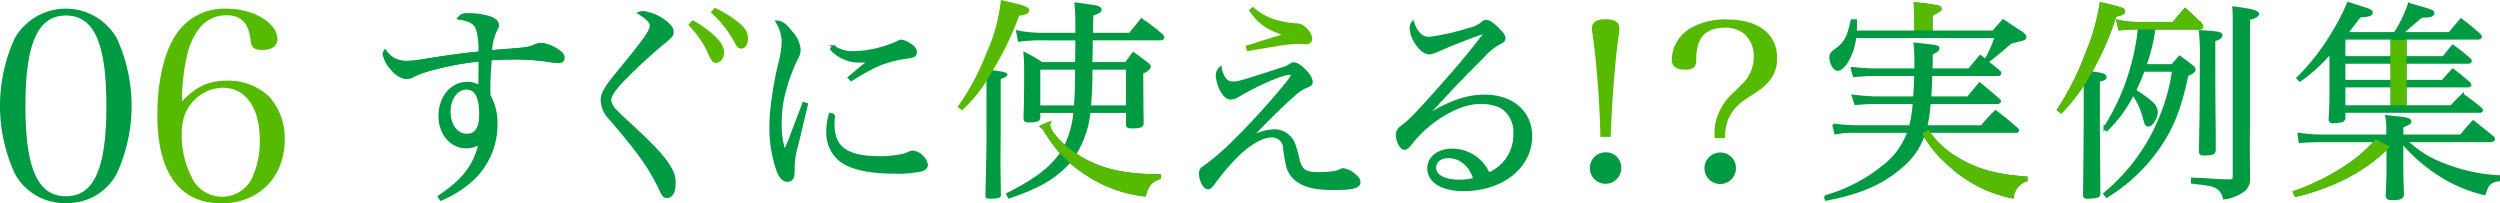
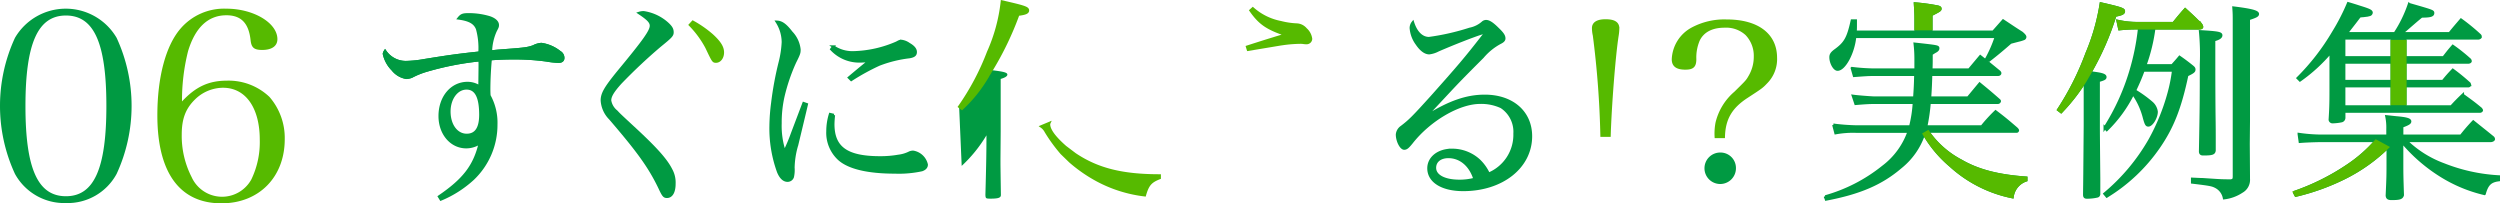
<svg xmlns="http://www.w3.org/2000/svg" width="475.581" height="38.677" viewBox="0 0 475.581 38.677">
  <g data-name="グループ 25097">
    <path data-name="パス 4104" d="M83.54 37.397c4.751-3.236 6.758-5.856 7.782-10.239a4.687 4.687 0 01-2.622.819c-2.866 0-5.037-2.54-5.037-5.9 0-3.6 2.253-6.266 5.283-6.266a4.125 4.125 0 012.294.7c0-.7.041-2.948.041-4.259a7.855 7.855 0 00-.041-.819 56.122 56.122 0 00-10.321 2.048 15.141 15.141 0 00-2.661 1.106 3.881 3.881 0 01-.942.2 4.211 4.211 0 01-2.622-1.555 6.1 6.1 0 01-1.638-2.99 1.39 1.39 0 01.2-.492 4.758 4.758 0 003.973 2.089 21.845 21.845 0 003.522-.369c4.833-.778 6.308-.983 10.485-1.434a13.7 13.7 0 00-.451-4.546c-.451-1.147-1.434-1.72-3.523-2.007.493-.614.779-.737 1.884-.737a13.694 13.694 0 013.973.573c.983.328 1.555.86 1.555 1.434 0 .328-.041.41-.409 1.106a10.27 10.27 0 00-.9 3.972c1.064-.123 1.064-.123 2.661-.246 3.932-.287 4.383-.369 5.448-.737a3.743 3.743 0 011.515-.451 7.234 7.234 0 013.482 1.516 1.262 1.262 0 01.655 1.106c0 .451-.287.7-.9.7a16.416 16.416 0 01-2.212-.246 43.715 43.715 0 00-6.307-.41c-1.516 0-2.7.041-4.383.164a64.578 64.578 0 00-.286 5.57c0 .287 0 .778.04 1.393a10.677 10.677 0 011.311 5.448 14.194 14.194 0 01-4.423 10.4 20.869 20.869 0 01-6.1 3.89zm5.2-20.6c-1.842 0-3.276 1.925-3.276 4.424 0 2.579 1.393 4.464 3.317 4.464 1.761 0 2.622-1.311 2.622-3.849.001-3.402-.859-5.04-2.662-5.04z" fill="#009a42" stroke="#009a42" stroke-width=".5" />
    <path data-name="パス 4105" d="M91.24 11.431a56.122 56.122 0 00-10.321 2.048 15.141 15.141 0 00-2.661 1.106 3.881 3.881 0 01-.942.2 4.211 4.211 0 01-2.622-1.555 6.1 6.1 0 01-1.638-2.99 1.39 1.39 0 01.2-.492 4.758 4.758 0 003.973 2.089 21.845 21.845 0 003.522-.369c4.833-.778 6.308-.983 10.485-1.434l2.13-.2c1.064-.123 1.064-.123 2.661-.246 3.932-.287 4.383-.369 5.448-.737a3.743 3.743 0 011.515-.451 7.234 7.234 0 013.482 1.516 1.262 1.262 0 01.655 1.106c0 .451-.287.7-.9.7a16.416 16.416 0 01-2.212-.246 43.715 43.715 0 00-6.307-.41c-1.516 0-2.7.041-4.383.164z" fill="#009a42" stroke="#009a42" stroke-width=".5" />
    <path data-name="パス 4108" d="M122.462 2.357a8.622 8.622 0 014.546 2.171c.655.614.9 1.024.9 1.6s-.2.819-2.376 2.58a102.126 102.126 0 00-7.536 7.086c-1.433 1.6-1.965 2.5-1.965 3.317a3.352 3.352 0 001.229 2.089c.572.614.572.614 2.866 2.743 4.464 4.1 6.553 6.389 7.536 8.355a5.026 5.026 0 01.614 2.663c0 1.557-.533 2.458-1.393 2.458-.533 0-.7-.2-1.393-1.679-1.924-4.014-4.1-7-9.419-13.188a5.326 5.326 0 01-1.557-3.441c0-1.311.655-2.417 3.154-5.488 4.955-5.979 6.184-7.741 6.184-8.724 0-.7-.533-1.27-2.253-2.417a2.723 2.723 0 01.863-.125z" fill="#009a42" stroke="#009a42" stroke-width=".5" />
    <path data-name="パス 4109" d="M131.798 4.159a20.89 20.89 0 013.646 2.54c1.475 1.352 2.048 2.294 2.048 3.276s-.573 1.72-1.27 1.72c-.533 0-.533 0-1.8-2.663a18.539 18.539 0 00-3.153-4.3z" fill="#56ba00" stroke="#56ba00" stroke-width=".5" />
-     <path data-name="パス 4110" d="M136.018 1.784a20 20 0 013.931 2.375c1.557 1.188 2.089 2.007 2.089 3.153 0 .984-.41 1.681-1.024 1.681-.369 0-.614-.2-.942-.82a20.8 20.8 0 00-4.5-5.815z" fill="#56ba00" stroke="#56ba00" stroke-width=".5" />
    <path data-name="パス 4111" d="M153.457 19.845c-.082.369-.7 2.949-1.843 7.7a16.152 16.152 0 00-.7 4.341 6 6 0 01-.122 1.761 1.008 1.008 0 01-.984.7c-.7 0-1.31-.573-1.76-1.679a24.266 24.266 0 01-1.434-8.724 36.911 36.911 0 01.328-4.382 62.628 62.628 0 011.434-7.741 19.176 19.176 0 00.573-3.809 7.284 7.284 0 00-1.147-3.849c.9.041 1.638.573 2.744 2.007a5.531 5.531 0 011.514 3.235c0 .655-.041.819-.86 2.458a34.931 34.931 0 00-2.211 6.512 22.463 22.463 0 00-.533 5.078 15.522 15.522 0 00.778 5.407 32.438 32.438 0 001.474-3.482l2.171-5.734zm5.16 2.048a16.148 16.148 0 00-.122 1.72c0 4.5 2.579 6.348 8.928 6.348a19.332 19.332 0 003.482-.287 6.37 6.37 0 002.17-.655 2 2 0 01.614-.123 3.151 3.151 0 012.581 2.416c0 .492-.328.819-.9 1.024a20.6 20.6 0 01-5.119.451c-5.12 0-8.765-.86-10.608-2.5a6.8 6.8 0 01-2.211-5.324 11.136 11.136 0 01.49-3.236zm-.081-13.025a6.406 6.406 0 003.808 1.11 21.771 21.771 0 008.232-1.842c.533-.287.614-.328.9-.328a3.109 3.109 0 011.434.573c.859.49 1.269.982 1.269 1.515s-.287.778-1.147.942a23.485 23.485 0 00-5.815 1.434 42.019 42.019 0 00-5.283 2.907l-.41-.41c1.843-1.555 3.236-2.7 3.89-3.194-.859.041-1.31.082-1.678.082a7.218 7.218 0 01-5.571-2.294z" fill="#009a42" stroke="#009a42" stroke-width=".5" />
-     <path data-name="パス 4112" d="M182.457 20.299a47.592 47.592 0 005.488-10.362 31.911 31.911 0 002.622-9.625c4.3.983 4.915 1.188 4.915 1.679 0 .41-.492.614-1.843.778a59.272 59.272 0 01-5.078 10.567c2.375.287 3.071.451 3.071.86 0 .287-.41.572-1.27.819v10.074l-.041 5.2c0 1.188 0 1.188.082 6.8 0 .532-.492.7-1.966.7-.9 0-.942-.042-.982-.7.164-6.02.2-8.56.2-11.345V14.848a26.373 26.373 0 01-4.711 5.816z" fill="#009a42" />
-     <path data-name="パス 4113" d="M220.955 6.657a37.536 37.536 0 00-3.808-2.908c-.7.9-1.434 1.8-2.212 2.744h-7.249c0-1.434 0-1.8.082-3.768 1.065-.287 1.557-.573 1.557-.9 0-.124-.164-.287-.328-.37-.451-.2-.655-.246-4.342-.736.123 1.6.164 2.293.164 3.931v1.843h-6.017a26.043 26.043 0 01-5.242-.451l.328 1.638a31.742 31.742 0 014.955-.246h5.979l-.041 4.628h-6.594a33.031 33.031 0 00-3.236-1.884c.124 1.6.124 2.13.124 3.768 0 4.013-.041 6.225-.124 8.477 0 .493.165.614.7.614 1.557 0 2.007-.164 2.007-.7v-1.106h6.8a18.509 18.509 0 01-1.843 6.717c-2.047-1.8-3.112-3.236-3.112-4.3a.45.45 0 01.041-.206l-1.475.614a2.634 2.634 0 01.86.983 30.66 30.66 0 002.989 4.1c-2.088 2.949-4.955 5.12-10.238 7.783l.287.572c5.775-1.965 8.724-3.686 11.549-6.8a28.1 28.1 0 005.2 3.6 25.458 25.458 0 009.01 2.826c.572-2.007 1.146-2.622 2.825-3.277v-.451c-7.126 0-11.836-1.188-16.1-4.054a18.292 18.292 0 002.744-8.109h7.249v2.417c0 .409.164.531.819.531 1.6 0 2.047-.164 2.047-.777-.04-3.932-.04-3.932-.081-9.543 1.1-.573 1.433-.86 1.433-1.188 0-.164-.122-.328-.492-.614-1.064-.778-1.392-1.065-2.579-1.884-.451.614-.9 1.229-1.393 1.884h-6.635l.082-4.628h13.065c.328 0 .532-.124.532-.287a.78.78 0 00-.287-.483zm-16.423 13.639h-6.881v-7.29h7.126c-.04 3.89-.04 4.623-.245 7.29zm9.912-7.29v7.29h-7.167a70.234 70.234 0 00.287-7.29z" fill="#009a42" stroke="#009a42" stroke-width=".5" />
+     <path data-name="パス 4112" d="M182.457 20.299a47.592 47.592 0 005.488-10.362 31.911 31.911 0 002.622-9.625c4.3.983 4.915 1.188 4.915 1.679 0 .41-.492.614-1.843.778a59.272 59.272 0 01-5.078 10.567c2.375.287 3.071.451 3.071.86 0 .287-.41.572-1.27.819v10.074l-.041 5.2c0 1.188 0 1.188.082 6.8 0 .532-.492.7-1.966.7-.9 0-.942-.042-.982-.7.164-6.02.2-8.56.2-11.345a26.373 26.373 0 01-4.711 5.816z" fill="#009a42" />
    <path data-name="パス 4114" d="M187.706 14.848a26.374 26.374 0 01-4.711 5.816l-.492-.369a47.592 47.592 0 005.488-10.362 31.943 31.943 0 002.622-9.625c4.3.983 4.915 1.188 4.915 1.679 0 .41-.492.614-1.843.778a59.272 59.272 0 01-5.078 10.567c-2.088 3.442-.901 1.516-.901 1.516z" fill="#56ba00" stroke="#56ba00" stroke-width=".5" />
    <path data-name="パス 4115" d="M203.555 30.698a28.1 28.1 0 005.2 3.6 25.451 25.451 0 009.011 2.826c.572-2.007 1.146-2.622 2.825-3.277v-.451c-7.126 0-11.836-1.188-16.1-4.054l-1.843-1.393c-2.047-1.8-3.112-3.236-3.112-4.3a.45.45 0 01.041-.206l-1.475.614a2.634 2.634 0 01.86.983 30.66 30.66 0 002.989 4.1z" fill="#56ba00" stroke="#56ba00" stroke-width=".5" />
-     <path data-name="パス 4116" d="M233.204 15.258a1.867 1.867 0 001.311.492c.983 0 1.72-.2 7.044-1.925 3.072-.983 3.318-1.065 3.849-1.434.37-.246.493-.287.7-.287 1.1 0 3.358 2.294 3.358 3.441 0 .49-.164.613-1.187 1.023a8.333 8.333 0 00-2.294 1.638c-1.393 1.147-5.694 5.365-8.191 8.068a9.787 9.787 0 014.587-1.434 4.033 4.033 0 012.7 1.024c.9.819 1.187 1.557 1.843 4.26.533 2.375 1.269 2.866 4.136 2.866a24.089 24.089 0 002.54-.164 3.925 3.925 0 001.433-.451 1.422 1.422 0 01.532-.123 3.992 3.992 0 011.967.942c.736.573 1.023.942 1.023 1.434 0 .942-1.229 1.27-4.792 1.27-3.112 0-5.077-.369-6.594-1.311a4.849 4.849 0 01-2.293-3.2 26.426 26.426 0 01-.532-3.153 2.355 2.355 0 00-2.458-2.335c-1.842 0-4.341 1.475-6.88 4.055a42.274 42.274 0 00-4.218 5.037c-.41.533-.7.778-.983.778-.7 0-1.475-1.516-1.475-2.785a1.278 1.278 0 01.655-1.147 45.107 45.107 0 005.938-5.119 140.418 140.418 0 0010.035-11.059c.7-.942.859-1.187.859-1.433 0-.165-.163-.246-.449-.246-1.393 0-5.734 1.842-9.624 4.1a3.432 3.432 0 01-1.6.614c-.654 0-1.311-.573-1.883-1.679a7.28 7.28 0 01-.737-2.62 1.941 1.941 0 01.655-1.475 4.412 4.412 0 001.025 2.338z" fill="#009a42" stroke="#009a42" stroke-width=".5" />
    <path data-name="パス 4117" d="M238.324 1.619a11.207 11.207 0 005.324 2.622 14.862 14.862 0 002.99.451 2.351 2.351 0 011.761.86 2.938 2.938 0 01.982 1.843.813.813 0 01-.819.777 3.691 3.691 0 01-.572-.04 3.989 3.989 0 00-.738-.041 25.641 25.641 0 00-3.4.287c-.328.04-2.457.41-6.43 1.065l-.164-.534c3.154-1.023 6.349-2.006 7.372-2.293-3.564-1.188-5-2.171-6.717-4.629z" fill="#56ba00" stroke="#56ba00" stroke-width=".5" />
    <path data-name="パス 4118" d="M281.838 6.33c-1.6.492-5.446 2.007-8.272 3.235a4.833 4.833 0 01-1.679.533c-.737 0-1.555-.573-2.334-1.719a5.844 5.844 0 01-1.148-3.031 1.686 1.686 0 01.369-1.065c.616 1.925 1.72 2.99 3.072 2.99a44.627 44.627 0 007.742-1.761 5.222 5.222 0 002.539-1.27.976.976 0 01.572-.2c.533 0 1.189.41 2.212 1.434.942.9 1.23 1.352 1.23 1.842 0 .288-.206.534-.7.779a11.394 11.394 0 00-3.4 2.743c-2.581 2.581-4.1 4.1-6.02 6.143-3.932 4.219-3.932 4.219-4.791 5.079l.082.081c4.381-2.743 7.7-3.89 11.139-3.89 5.242 0 8.765 3.072 8.765 7.659 0 5.856-5.448 10.2-12.861 10.2-4.013 0-6.593-1.6-6.593-4.1 0-2.007 1.883-3.481 4.422-3.481a7.554 7.554 0 015.2 2.006 8.387 8.387 0 011.8 2.54 8.063 8.063 0 004.956-7.659 5.654 5.654 0 00-2.54-5.078 9.086 9.086 0 00-4.054-.819c-4.014 0-9.625 3.277-13.024 7.618-.7.86-.983 1.106-1.393 1.106-.614 0-1.352-1.434-1.352-2.663a1.957 1.957 0 01.86-1.434c1.557-1.187 2.211-1.842 5.693-5.693 5-5.611 6.553-7.413 9.789-11.591a2.277 2.277 0 00.41-.654s-.082-.082-.123-.082a.04.04 0 00-.041.041h-.123a1.721 1.721 0 01-.2.082zm-6.306 23.508c-1.558 0-2.581.82-2.581 2.089 0 1.516 1.8 2.5 4.669 2.5a10.873 10.873 0 002.908-.369c-.819-2.623-2.702-4.22-4.996-4.22z" fill="#009a42" stroke="#009a42" stroke-width=".5" />
-     <path data-name="パス 4119" d="M308.17 31.967a2.744 2.744 0 11-2.744-2.743 2.646 2.646 0 012.744 2.743z" fill="#009a42" stroke="#009a42" stroke-width=".5" />
    <path data-name="パス 4120" d="M304.689 25.783a176.829 176.829 0 00-1.434-19.044 6.277 6.277 0 01-.165-1.393c0-.942.82-1.434 2.335-1.434 1.6 0 2.376.451 2.376 1.475a9.622 9.622 0 01-.123 1.352c-.614 3.849-1.352 13.556-1.516 19.044z" fill="#56ba00" stroke="#56ba00" stroke-width=".5" />
    <path data-name="パス 4121" d="M326.421 26.029a11.08 11.08 0 01.164-2.62 10.845 10.845 0 013.522-5.776c2.211-2.171 2.253-2.212 2.744-3.071a7.388 7.388 0 001.024-3.809 5.936 5.936 0 00-1.638-4.259 5.716 5.716 0 00-4.178-1.475c-2.416 0-4.136.9-4.955 2.622a8.442 8.442 0 00-.655 3.6c0 1.352-.451 1.761-1.843 1.761-1.6 0-2.334-.533-2.334-1.72a6.929 6.929 0 013.563-5.775 12.936 12.936 0 016.635-1.557c5.858 0 9.338 2.622 9.338 7.044a6.293 6.293 0 01-1.8 4.669c-.859.9-.859.9-3.687 2.744-3.03 1.966-4.341 4.177-4.423 7.618z" fill="#56ba00" stroke="#56ba00" stroke-width=".5" />
    <path data-name="パス 4122" d="M329.984 32.008a2.744 2.744 0 11-2.743-2.743 2.694 2.694 0 012.743 2.743z" fill="#009a42" stroke="#009a42" stroke-width=".5" />
  </g>
  <g data-name="グループ 25099">
    <path data-name="パス 4152" d="M2.847 7.198a11.2 11.2 0 0119.338 0 30.834 30.834 0 010 25.882 10.6 10.6 0 01-9.643 5.547 10.718 10.718 0 01-9.695-5.547 30.834 30.834 0 010-25.882zm9.695 30.13c5.346 0 7.695-5.246 7.695-17.188S17.888 2.952 12.542 2.952s-7.7 5.3-7.7 17.238c0 11.892 2.353 17.138 7.7 17.138z" fill="#009a42" />
    <path data-name="パス 4153" d="M43.173 15.343a11.283 11.283 0 018.094 3.1 11.9 11.9 0 012.9 8.044c0 7.2-4.9 12.192-12.041 12.192-7.944 0-12.192-5.845-12.192-16.738 0-7.245 1.6-13.242 4.4-16.489a10.936 10.936 0 018.745-3.8c5.146 0 9.692 2.7 9.692 5.8 0 1.3-1.048 2.049-2.9 2.049-1.549 0-2.049-.45-2.2-1.848-.35-3.248-1.8-4.747-4.6-4.747-3.5 0-5.947 2.349-7.3 6.845a38.466 38.466 0 00-1.149 9.544c2.604-2.804 5.102-3.952 8.551-3.952zm-6.7 18.387a6.354 6.354 0 0011.343.4 16.353 16.353 0 001.6-7.543c0-6.1-2.7-9.893-6.995-9.893a7.665 7.665 0 00-5.3 2.2c-1.8 1.749-2.549 3.7-2.549 6.7a17.2 17.2 0 001.904 8.137z" fill="#56ba00" />
  </g>
  <g data-name="グループ 25103">
    <g data-name="グループ 25100" stroke-width=".5">
      <path data-name="パス 4155" d="M356.359 14.21c-.7 0-1.024 0-3.646.2l-.41-1.433a38.441 38.441 0 004.015.287h8.11v-2.008a23.725 23.725 0 00-.163-2.909c4.423.492 4.423.492 4.423.86 0 .165-.081.328-.409.533 0 0-.164.083-.492.287l-.369.246c0 1.762 0 1.762-.04 2.991h7.208l2.13-2.54c1.557 1.229 2.047 1.639 3.6 2.909.124.123.165.2.165.287 0 .164-.165.286-.37.286h-12.773a87.584 87.584 0 01-.206 4.384h7.25l2.211-2.662c1.6 1.311 2.09 1.72 3.728 3.154a.306.306 0 01.083.164.364.364 0 01-.369.287H367.05a35.41 35.41 0 01-.656 4.547h10.609a29.62 29.62 0 012.622-2.867c1.722 1.31 2.253 1.761 3.974 3.237.164.163.246.286.246.368a.229.229 0 01-.246.2h-16.836a17.586 17.586 0 006.308 5.571c3.237 1.885 7.128 2.868 12.371 3.237v.451a3.855 3.855 0 00-2.621 3.2 24.71 24.71 0 01-11.8-5.982 22.779 22.779 0 01-5.037-6.021 13.616 13.616 0 01-4.384 6.308c-3.687 3.155-7.783 4.915-14.214 6.145l-.164-.534A30.787 30.787 0 00358.2 31.74a14.244 14.244 0 004.915-6.718h-10.033a18.4 18.4 0 00-3.889.288l-.409-1.556a40.5 40.5 0 004.3.327h10.323a23.668 23.668 0 00.7-4.547h-7.544c-.9 0-1.679.041-3.563.2l-.491-1.475c.859.123 3.481.328 4.013.328h7.661c.123-1.844.163-2.457.2-4.384z" fill="#009a42" stroke="#009a42" />
      <path data-name="パス 4156" d="M379.175 6.055l1.885-2.13c1.557 1.024 2.007 1.352 3.564 2.335.369.328.615.574.615.778a.418.418 0 01-.2.328 7.015 7.015 0 01-1.065.327c-.942.247-1.434.37-1.516.41-1.6 1.393-2.376 2.048-4.1 3.4l-.491-.287a23.944 23.944 0 001.843-4.22h-26.833c-.287 3.032-2.007 6.227-3.318 6.227-.614 0-1.311-1.27-1.311-2.335 0-.492.206-.819.942-1.352 1.844-1.351 2.377-2.293 3.114-5.612h.7c0 1.516 0 1.516-.041 2.13h11.469V3.473c0-.942-.041-1.515-.122-2.786a39 39 0 014.219.575c.41.081.574.2.574.368 0 .288-.041.329-1.72 1.188v3.237z" fill="#009a42" stroke="#009a42" />
      <path data-name="パス 4158" d="M366.763 25.024a17.584 17.584 0 006.308 5.571c3.237 1.885 7.128 2.868 12.371 3.237v.451a3.854 3.854 0 00-2.621 3.2 24.71 24.71 0 01-11.8-5.982 22.779 22.779 0 01-5.037-6.021z" fill="#56ba00" stroke="#56ba00" />
      <path data-name="パス 4160" d="M364.431 5.518v-2.04c0-.942-.041-1.515-.122-2.786a39 39 0 014.219.575c.41.081.574.2.574.368 0 .288-.041.329-1.72 1.188v2.7z" fill="#56ba00" stroke="#56ba00" />
    </g>
    <g data-name="グループ 25101">
      <path data-name="パス 4161" d="M391.56 20.888a52.686 52.686 0 005.407-10.733 39.743 39.743 0 002.7-9.463c3.769.86 4.342 1.065 4.342 1.434 0 .41-.41.574-1.638.819a53.45 53.45 0 01-4.753 10.856c2.172.246 2.868.451 2.868.859 0 .288-.246.411-1.27.7v8.195c0 1.679 0 1.679.082 10.4v3.031c-.082.247-.164.329-.41.37a8.853 8.853 0 01-1.885.2c-.369 0-.492-.124-.492-.533V36.9c.041-2.868.041-2.868.123-12.986v-8.438a36.234 36.234 0 01-4.546 5.817z" fill="#009a42" stroke="#009a42" stroke-width=".5" />
      <path data-name="パス 4162" d="M407.744 13.391c-.533 1.434-.942 2.375-1.638 3.851a22.986 22.986 0 013.193 2.293 2.7 2.7 0 01.942 1.721c0 1.064-.9 2.58-1.556 2.58-.329 0-.451-.2-.779-1.351a13.872 13.872 0 00-2.129-4.67 25.361 25.361 0 01-5 6.882l-.369-.41a42.931 42.931 0 004.874-10.65 44.782 44.782 0 001.68-8.275h-.246a30.392 30.392 0 00-3.523.164l-.327-1.516a16.8 16.8 0 003.85.41h6.759c.941-1.147 1.229-1.516 2.212-2.622 1.351 1.229 1.762 1.6 3.032 2.909a.874.874 0 01.163.41c0 .164-.2.246-.572.246h-8.521a33.28 33.28 0 01-1.721 7.087h5.161c.615-.7.819-.9 1.393-1.6a37.998 37.998 0 012.457 1.844c.247.2.329.328.329.533 0 .328-.164.492-1.352 1.065-1.311 6.185-2.745 9.871-5.367 13.682a32.681 32.681 0 01-9.912 9.381l-.41-.492a37.661 37.661 0 008.561-10.2 39.931 39.931 0 003.646-8.93 30.08 30.08 0 00.859-4.342z" fill="#009a42" stroke="#009a42" stroke-width=".5" />
      <path data-name="パス 4163" d="M417.039 34.036c.9.041 1.6.082 2.008.082 3.032.2 3.359.246 5.367.246.49-.123.573-.246.573-.86V4.42c0-1.639 0-1.8-.082-2.949 3.319.409 4.589.736 4.589 1.187 0 .328-.369.492-1.721.942v19.458l-.041 4.3.041 6.144v.492a2.56 2.56 0 01-1.311 2.458 7.674 7.674 0 01-3.358 1.228 3.032 3.032 0 00-1.557-2.129c-.7-.369-1.064-.451-4.507-.86z" fill="#009a42" />
      <path data-name="パス 4164" d="M421.176 11.876c0 .574 0 5.12.041 9.709.041 2.949.041 2.949.041 7.046-.082.574-.41.7-2.17.7-.369 0-.534-.164-.534-.533.165-8.971.165-9.832.165-16.549a45.432 45.432 0 00-.165-6.267c3.441.2 3.974.328 3.974.737 0 .369-.451.656-1.352.9z" fill="#009a42" stroke="#009a42" stroke-width=".5" />
      <path data-name="パス 4166" d="M396.639 15.481a36.234 36.234 0 01-4.546 5.817l-.533-.41a52.686 52.686 0 005.407-10.733 39.743 39.743 0 002.7-9.463c3.769.86 4.342 1.065 4.342 1.434 0 .41-.41.574-1.638.819a53.45 53.45 0 01-4.753 10.856z" fill="#56ba00" stroke="#56ba00" stroke-width=".5" />
      <path data-name="パス 4167" d="M406.962 5.362h-.246a30.392 30.392 0 00-3.523.164l-.327-1.516a16.8 16.8 0 003.85.41h6.759c.941-1.147 1.229-1.516 2.212-2.622 1.351 1.229 1.762 1.6 3.032 2.909a.874.874 0 01.163.41c0 .164-.2.246-.572.246h-11.348z" fill="#56ba00" stroke="#56ba00" stroke-width=".5" />
      <path data-name="パス 4168" d="M417.039 34.036c.9.041 1.6.082 2.008.082 3.032.2 3.359.246 5.367.246.49-.123.573-.246.573-.86V4.42c0-1.639 0-1.8-.082-2.949 3.319.409 4.589.736 4.589 1.187 0 .328-.369.492-1.721.942v19.458l-.041 4.3.041 6.144v.492a2.56 2.56 0 01-1.311 2.458 7.674 7.674 0 01-3.358 1.228 3.032 3.032 0 00-1.557-2.129c-.7-.369-1.064-.451-4.507-.86z" fill="#009a42" stroke="#009a42" stroke-width=".5" />
    </g>
    <g data-name="グループ 25102" stroke-width=".5">
      <path data-name="パス 4169" d="M468.163 25.844a35.3 35.3 0 012.334-2.7c1.68 1.351 2.212 1.761 3.769 3.031a.551.551 0 01.122.287c0 .164-.286.328-.614.328h-16.056a20.359 20.359 0 007.167 4.506 33.348 33.348 0 0010.446 2.294v.655c-1.557.2-2.212.819-2.7 2.622a27.326 27.326 0 01-8.275-3.441 31.2 31.2 0 01-7.414-6.431v3.032c0 3.276 0 3.276.123 7.087-.164.573-.574.7-2.129.7-.616 0-.819-.164-.86-.615.164-3.645.164-3.645.164-6.922v-2.266a32.479 32.479 0 01-8.194 5.817 43.268 43.268 0 01-9.3 3.358l-.328-.613a43.528 43.528 0 0010.364-5.2 27.186 27.186 0 005.2-4.587h-10.2c-1.31 0-3.276.082-4.26.164l-.2-1.434a30.877 30.877 0 005.039.328h11.838v-1.311a10.251 10.251 0 00-.2-2.375c.818.082 1.475.163 1.885.2 1.883.163 2.58.368 2.58.737 0 .286-.287.491-1.516.941v1.8z" fill="#009a42" stroke="#009a42" />
      <path data-name="パス 4170" d="M471.931 20.683c-1.434-1.188-1.926-1.516-3.44-2.622a36.718 36.718 0 00-2.171 2.212h-8.766v-3.891h11.962c.2 0 .328-.124.328-.246a1.58 1.58 0 00-.082-.246 39.228 39.228 0 00-3.155-2.581c-.86.9-1.106 1.188-1.883 2.13h-7.17v-3.564h12c.206 0 .411-.123.411-.246a.545.545 0 00-.123-.287 33.261 33.261 0 00-3.237-2.581c-.819.942-1.023 1.229-1.762 2.171h-7.291V7.287h13.886c.206 0 .451-.164.451-.288a.546.546 0 00-.123-.286 38.139 38.139 0 00-3.6-2.95c-.983 1.147-1.27 1.475-2.172 2.581h-9.216a10.992 10.992 0 001.187-.942c1.844-1.6 1.844-1.6 2.7-2.294 1.68 0 2.171-.164 2.171-.615 0-.369 0-.369-4.548-1.679a24.123 24.123 0 01-2.7 5.53h-9.216c1.6-2.048 1.6-2.048 2.5-3.237a3.57 3.57 0 01.654-.082l.656-.082a3.489 3.489 0 00.7-.164.5.5 0 00.246-.369c0-.328-.451-.533-2.17-1.065a72.13 72.13 0 00-2.253-.7 39.533 39.533 0 01-2.827 5.489 43.063 43.063 0 01-6.759 8.724l.41.411a30.912 30.912 0 005.858-5.367v7.373c0 2.622-.041 3.523-.164 5.53a.51.51 0 00.574.41 9.313 9.313 0 001.68-.2.641.641 0 00.451-.654v-1.147h25.806c.2 0 .37-.123.37-.246a1.139 1.139 0 00-.173-.285zm-16.917-.41h-9.094v-3.891h9.094zm0-4.833h-9.094v-3.564h9.094zm0-4.507h-9.094V7.288h9.094z" fill="#009a42" stroke="#009a42" />
      <path data-name="パス 4171" d="M454.235 28.015a32.48 32.48 0 01-8.194 5.817 43.269 43.269 0 01-9.3 3.358l-.328-.613a43.531 43.531 0 0010.364-5.2 27.19 27.19 0 005.2-4.587z" fill="#56ba00" stroke="#56ba00" />
      <path data-name="パス 4172" d="M457.553 19.768V7.835h-2.539v11.933z" fill="#56ba00" stroke="#56ba00" />
    </g>
  </g>
</svg>